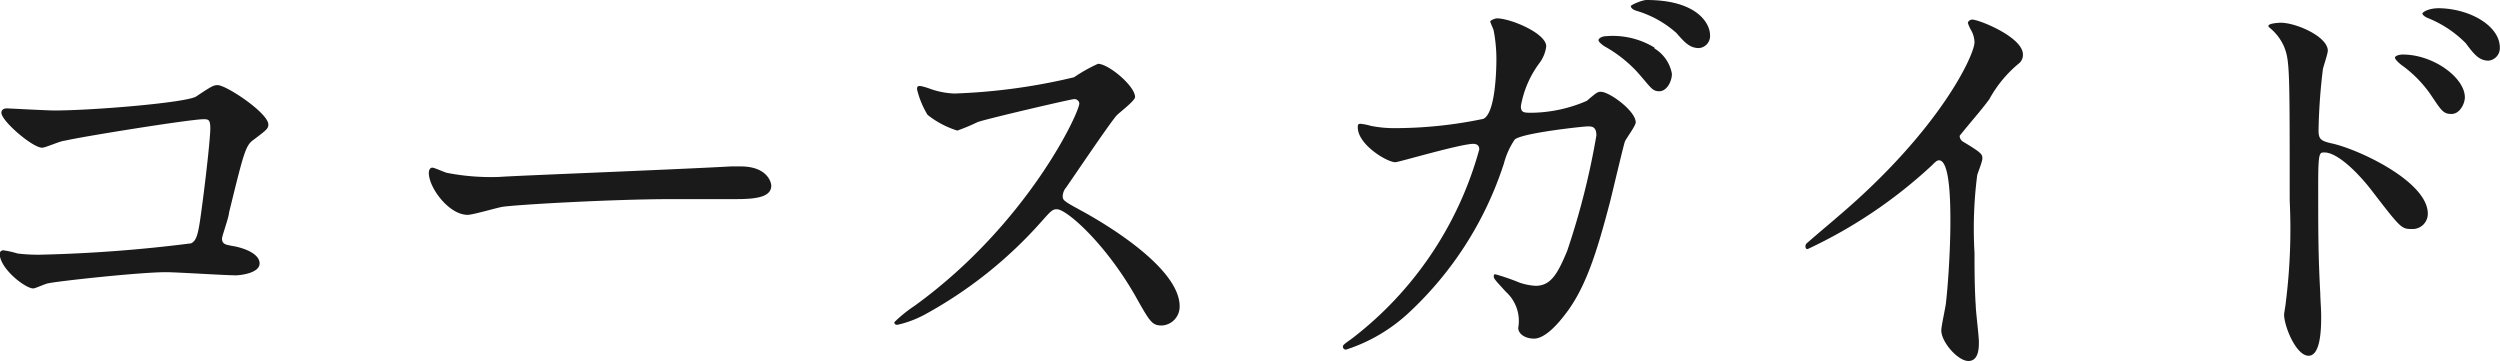
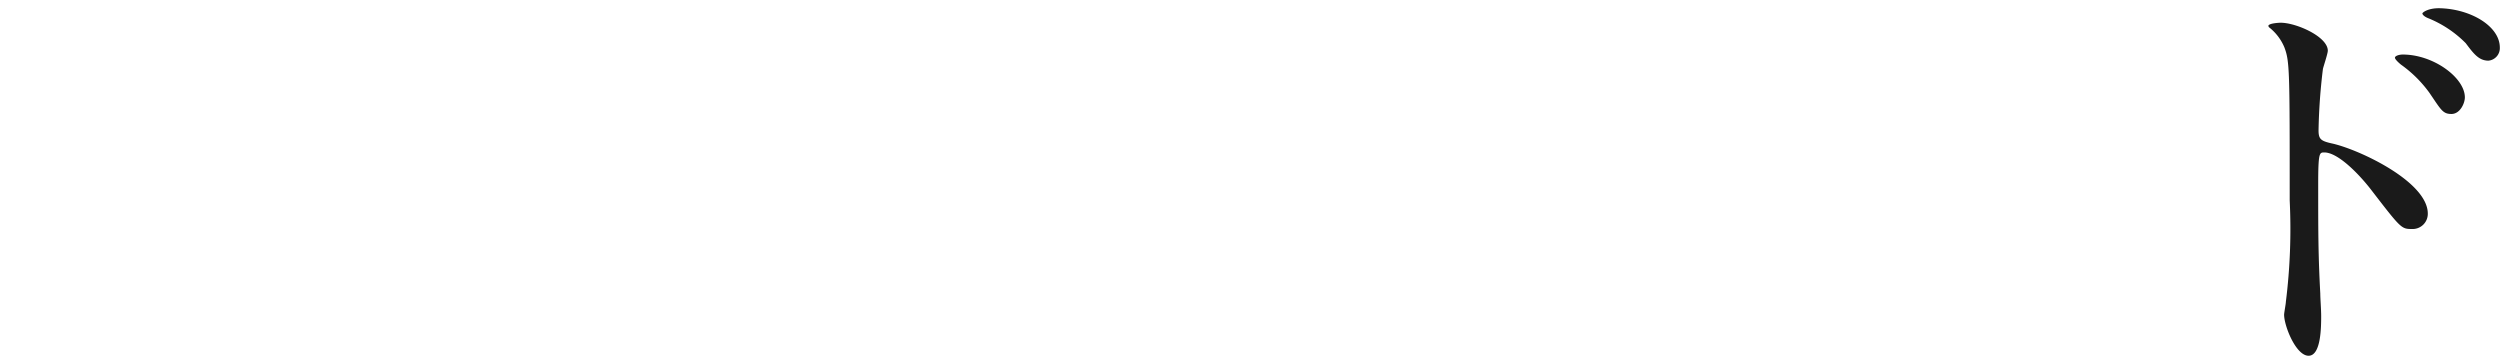
<svg xmlns="http://www.w3.org/2000/svg" viewBox="0 0 143.01 20.65">
  <defs>
    <style>.cls-1{fill:#1a1a1a;}</style>
  </defs>
  <g id="レイヤー_2" data-name="レイヤー 2">
    <g id="txt">
-       <path class="cls-1" d="M3.1,6.32c2.25,0,7.57-.45,8.12-.8.9-.6,1-.65,1.23-.65.5,0,2.9,1.6,2.9,2.25,0,.23-.08.3-.85.88-.45.32-.55.7-1.4,4.17,0,.23-.4,1.33-.4,1.48,0,.32.22.35.6.42.62.1,1.55.43,1.55,1s-1.15.68-1.35.68c-.63,0-3.4-.18-4-.18-1.55,0-6.3.53-6.7.63-.15,0-.77.3-.9.3-.45,0-1.92-1.13-1.92-2a.21.21,0,0,1,.23-.18A5.42,5.42,0,0,1,1,14.5a9.54,9.54,0,0,0,1.28.07,82.61,82.61,0,0,0,8.65-.65c.3-.15.4-.45.57-1.7.3-2.2.53-4.37.53-4.87s-.1-.53-.38-.53c-.77,0-7,1-7.95,1.23-.22,0-1.1.4-1.29.4-.55,0-2.33-1.53-2.33-2,0-.2.18-.25.3-.25S2.67,6.32,3.1,6.32Z" />
-       <path class="cls-1" d="M41.82,9.52l.55,0c1.53,0,1.75.92,1.75,1.1,0,.7-1,.77-2.07.77l-3.58,0c-3.45,0-9.17.33-9.77.45-.3.05-1.65.45-1.95.45-1.07,0-2.22-1.55-2.22-2.4,0-.15.07-.3.2-.3s.72.28.85.3a13.11,13.11,0,0,0,3,.23C29.45,10.05,38.17,9.72,41.82,9.52Z" />
-       <path class="cls-1" d="M61.44,5.67C61.26,5.67,56,6.9,55.89,7a10.82,10.82,0,0,1-1.13.47,5.27,5.27,0,0,1-1.7-.9,5.13,5.13,0,0,1-.6-1.45c0-.12,0-.2.15-.2s.58.15.65.18a4.69,4.69,0,0,0,1.33.25,34.26,34.26,0,0,0,6.85-.93,9,9,0,0,1,1.37-.77c.6,0,2.12,1.27,2.12,1.9,0,.22-.92.9-1.07,1.07-.5.6-2.47,3.53-2.87,4.1a.83.83,0,0,0-.2.5c0,.23.05.28,1.1.85s5.59,3.18,5.59,5.45a1.08,1.08,0,0,1-1,1.1c-.58,0-.68-.17-1.55-1.72-1.72-3-3.92-4.93-4.47-4.93-.25,0-.33.08-.88.7A24.79,24.79,0,0,1,52.89,18a6.09,6.09,0,0,1-1.55.58c-.05,0-.18,0-.18-.15a7.72,7.72,0,0,1,1.15-.93c6.53-4.72,9.5-11.2,9.43-11.6A.28.28,0,0,0,61.44,5.67Z" />
-       <path class="cls-1" d="M90.77,5.77c.55-.47.62-.52.8-.52.5,0,2,1.1,2,1.75,0,.2-.55.92-.62,1.1s-.7,2.85-.83,3.37c-.75,2.88-1.4,5-2.6,6.53-.27.35-1.07,1.37-1.77,1.37-.48,0-.9-.25-.9-.62a2.24,2.24,0,0,0-.7-2.05c-.62-.68-.7-.75-.7-.9s.08-.1.13-.1a12.67,12.67,0,0,1,1.35.47,3.46,3.46,0,0,0,.92.18c.88,0,1.27-.73,1.8-2a43.41,43.41,0,0,0,1.67-6.6c0-.52-.27-.52-.5-.52s-3.72.37-4.17.75a4.44,4.44,0,0,0-.62,1.37A20.07,20.07,0,0,1,80.47,18,9.6,9.6,0,0,1,77,20a.17.17,0,0,1-.18-.15c0-.1,0-.12.5-.47a20.45,20.45,0,0,0,7.3-10.83c0-.22-.12-.32-.35-.32-.72,0-4.27,1.05-4.45,1.05-.47,0-2.15-1-2.15-2,0-.1,0-.2.15-.2a3.41,3.41,0,0,1,.6.12,6.8,6.8,0,0,0,1.43.13,24.78,24.78,0,0,0,5-.53c.68-.3.75-2.7.75-3.42a8.66,8.66,0,0,0-.15-1.6c0-.08-.2-.48-.2-.55s.28-.18.38-.18c.77,0,2.82.85,2.82,1.6a2,2,0,0,1-.42,1A5.78,5.78,0,0,0,87,6.07c0,.38.18.38.63.38A8.15,8.15,0,0,0,90.77,5.77Zm3.87-3a2.14,2.14,0,0,1,1,1.45c0,.45-.3,1-.72,1S94.44,5,93.64,4.1a7.56,7.56,0,0,0-1.82-1.43c-.13-.07-.38-.27-.38-.37s.2-.23.43-.23A4.58,4.58,0,0,1,94.64,2.72ZM97.82,2a.69.69,0,0,1-.63.75c-.52,0-.8-.3-1.3-.87A6,6,0,0,0,93.62.62c-.25-.07-.33-.2-.33-.27s.65-.35.9-.35C97.09,0,97.82,1.35,97.82,2Z" />
-       <path class="cls-1" d="M112.32,8.12c1,.6,1.08.7,1.08.93s-.28.85-.3,1a24.05,24.05,0,0,0-.15,4.42c0,.68,0,2,.07,3,0,.3.18,1.75.18,2.08s0,1.1-.6,1.1-1.55-1.08-1.55-1.75c0-.25.25-1.35.27-1.6.15-1.35.25-3.28.25-4.6,0-.9,0-3.53-.65-3.53-.12,0-.22.1-.42.3a27.52,27.52,0,0,1-7.1,4.78c-.07,0-.12-.05-.12-.15a.23.23,0,0,1,.07-.18c.65-.57,1.35-1.15,1.75-1.5,5.9-5,7.85-9.3,7.85-10a1.48,1.48,0,0,0-.2-.7,2.35,2.35,0,0,1-.18-.4c0-.1.13-.2.25-.2.38,0,2.9,1,2.9,2a.62.62,0,0,1-.22.5,7,7,0,0,0-1.7,2.05c-.43.6-1.23,1.5-1.7,2.1A.4.4,0,0,0,112.32,8.12Z" />
      <path class="cls-1" d="M130.46,1.3c.9,0,2.7.8,2.7,1.6,0,.17-.25.9-.28,1.05a33.13,33.13,0,0,0-.25,3.5c0,.52.13.62.83.77,1.6.38,5.42,2.2,5.42,4a.87.87,0,0,1-.92.88c-.6,0-.63-.05-2.35-2.28-.7-.9-1.88-2.1-2.65-2.1-.28,0-.35,0-.35,1.85,0,2.65,0,4,.12,6.23,0,.27.05.9.05,1.27,0,.6,0,2.28-.72,2.28s-1.4-1.7-1.4-2.35c0-.1.1-.63.1-.73a33.59,33.59,0,0,0,.22-5.8c0-7.4,0-7.95-.3-8.75a2.84,2.84,0,0,0-.87-1.15.14.14,0,0,1-.05-.1C129.81,1.32,130.43,1.3,130.46,1.3ZM141,5.57c0,.33-.27.95-.77.95s-.6-.25-1.25-1.2a7,7,0,0,0-1.63-1.62c-.1-.08-.35-.3-.35-.4s.23-.18.45-.18C139.21,3.12,141,4.45,141,5.57Zm2-2.85a.72.72,0,0,1-.65.75c-.55,0-.85-.4-1.3-1a6.38,6.38,0,0,0-2.15-1.43c-.25-.1-.33-.22-.33-.27s.3-.3.95-.3C141.33.5,143,1.5,143,2.72Z" />
    </g>
  </g>
</svg>